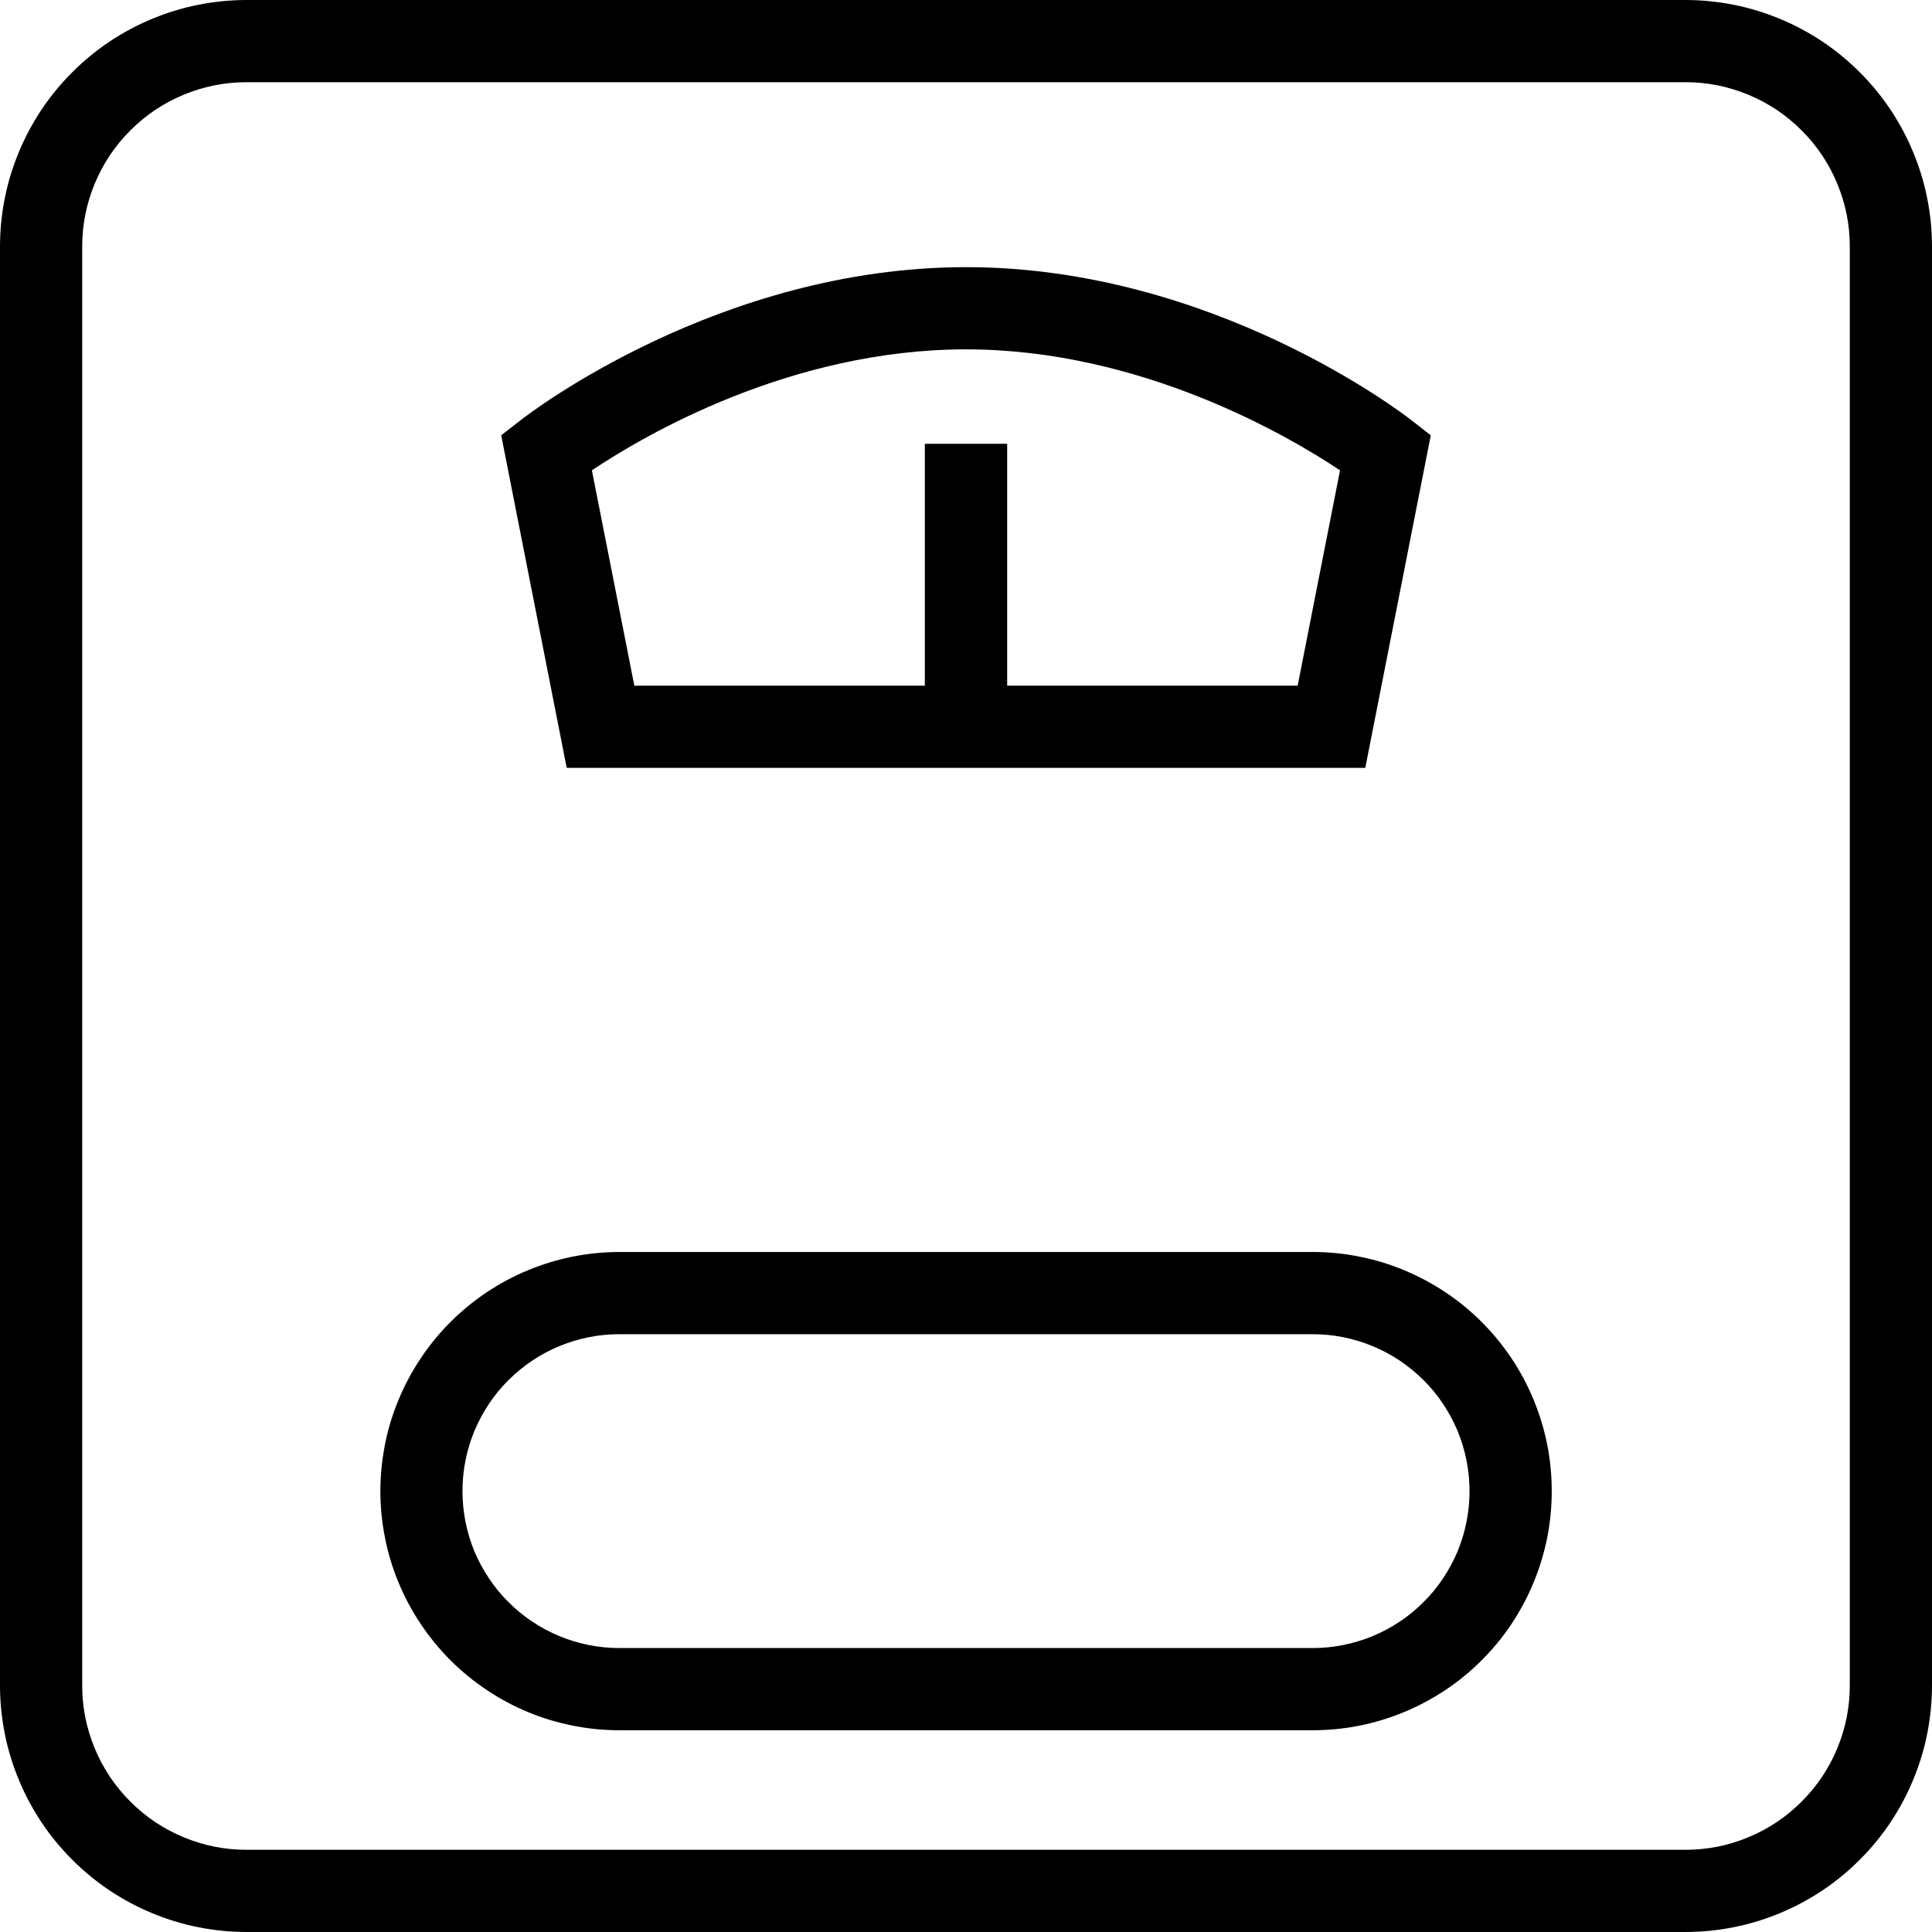
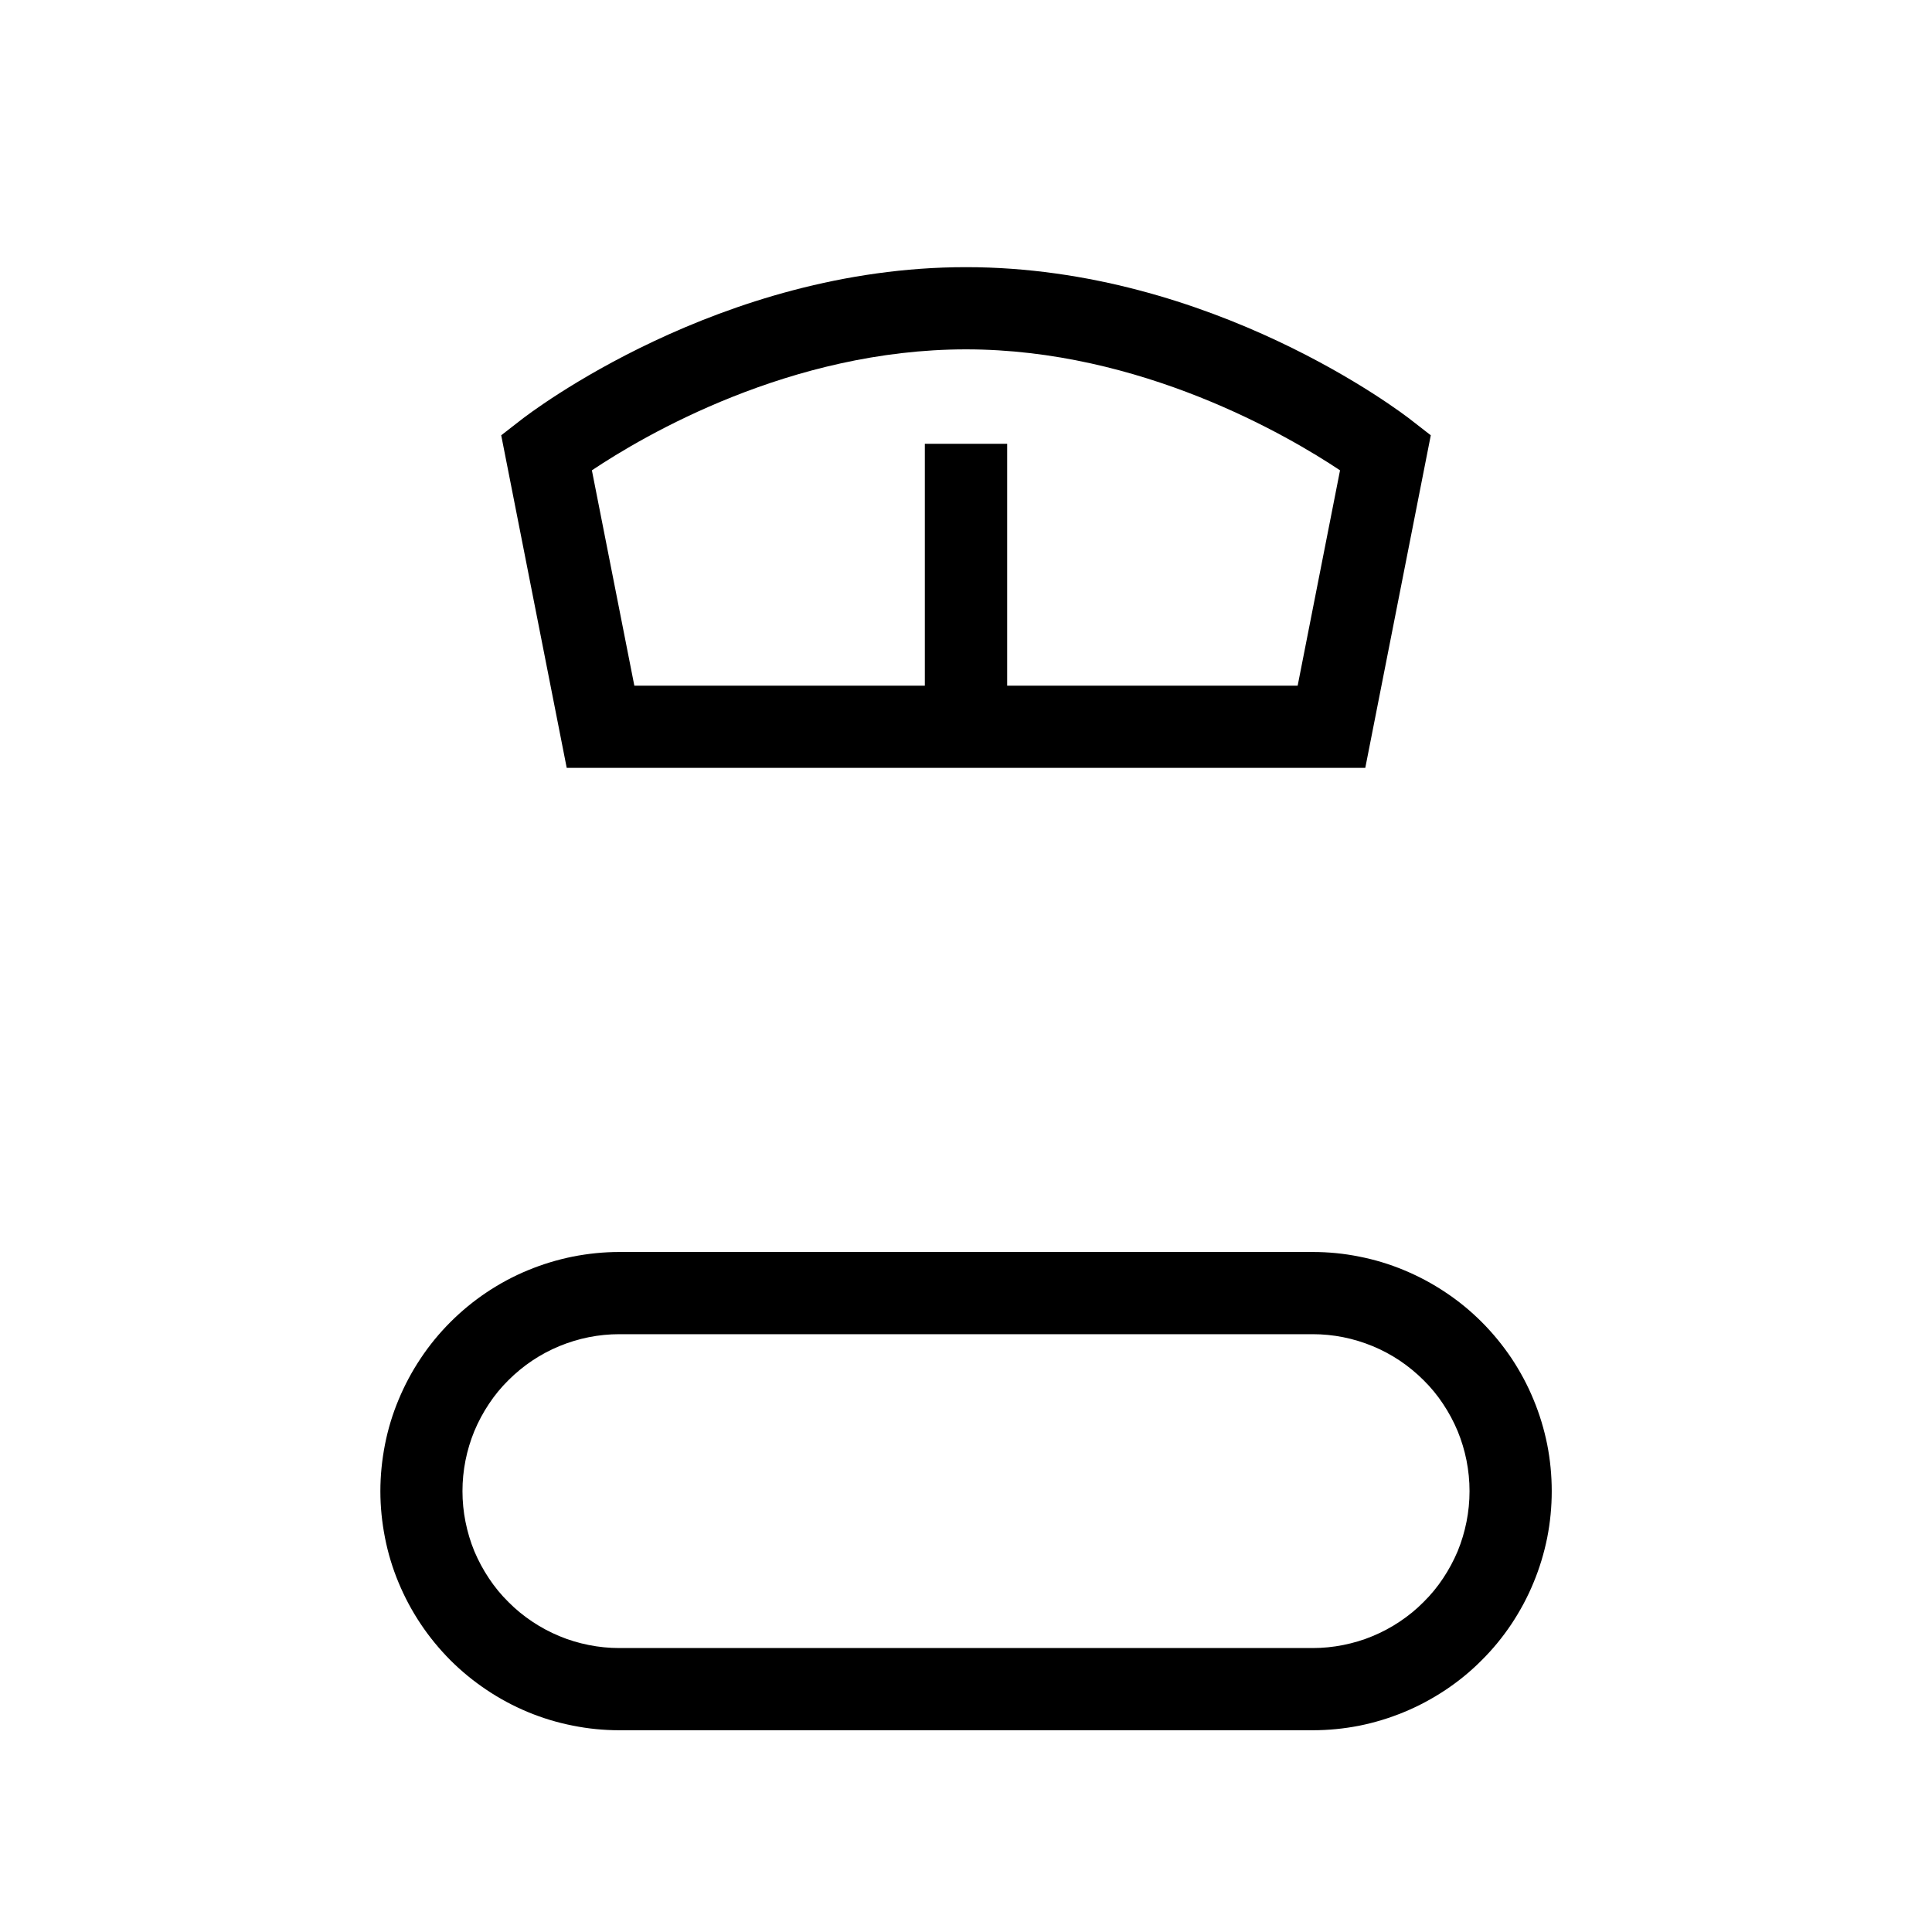
<svg xmlns="http://www.w3.org/2000/svg" width="100" viewBox="0 0 75 75" height="100" preserveAspectRatio="xMidYMid meet">
-   <path fill="#000000" d="M 65.426 0 L 9.574 0 C 8.945 0 8.324 0.062 7.707 0.184 C 7.09 0.305 6.492 0.488 5.91 0.73 C 5.328 0.969 4.777 1.266 4.254 1.613 C 3.734 1.961 3.25 2.359 2.805 2.805 C 2.359 3.25 1.961 3.734 1.613 4.254 C 1.266 4.777 0.969 5.328 0.73 5.91 C 0.488 6.492 0.305 7.09 0.184 7.707 C 0.062 8.324 0 8.945 0 9.574 L 0 65.426 C 0 66.055 0.062 66.676 0.184 67.293 C 0.305 67.91 0.488 68.508 0.73 69.09 C 0.969 69.672 1.266 70.223 1.613 70.746 C 1.961 71.266 2.359 71.75 2.805 72.195 C 3.25 72.641 3.734 73.039 4.254 73.387 C 4.777 73.734 5.328 74.031 5.91 74.27 C 6.492 74.512 7.09 74.695 7.707 74.816 C 8.324 74.938 8.945 75 9.574 75 L 65.426 75 C 66.055 75 66.676 74.938 67.293 74.816 C 67.91 74.695 68.508 74.512 69.09 74.27 C 69.672 74.031 70.223 73.734 70.746 73.387 C 71.266 73.039 71.75 72.641 72.195 72.195 C 72.641 71.75 73.039 71.266 73.387 70.746 C 73.734 70.223 74.031 69.672 74.27 69.09 C 74.512 68.508 74.695 67.91 74.816 67.293 C 74.938 66.676 75 66.055 75 65.426 L 75 9.574 C 75 8.945 74.938 8.324 74.816 7.707 C 74.695 7.09 74.512 6.492 74.27 5.91 C 74.031 5.328 73.734 4.777 73.387 4.254 C 73.039 3.734 72.641 3.25 72.195 2.805 C 71.75 2.359 71.266 1.961 70.746 1.613 C 70.223 1.266 69.672 0.969 69.09 0.73 C 68.508 0.488 67.91 0.305 67.293 0.184 C 66.676 0.062 66.055 0 65.426 0 Z M 71.809 65.426 C 71.809 65.844 71.77 66.258 71.688 66.672 C 71.605 67.082 71.484 67.48 71.324 67.867 C 71.164 68.254 70.965 68.625 70.734 68.973 C 70.5 69.32 70.234 69.645 69.938 69.938 C 69.645 70.234 69.32 70.5 68.973 70.734 C 68.625 70.965 68.254 71.164 67.867 71.324 C 67.48 71.484 67.082 71.605 66.672 71.688 C 66.258 71.77 65.844 71.809 65.426 71.809 L 9.574 71.809 C 9.156 71.809 8.742 71.77 8.328 71.688 C 7.918 71.605 7.52 71.484 7.133 71.324 C 6.746 71.164 6.375 70.965 6.027 70.734 C 5.68 70.5 5.355 70.234 5.062 69.938 C 4.766 69.645 4.5 69.32 4.266 68.973 C 4.035 68.625 3.836 68.254 3.676 67.867 C 3.516 67.48 3.395 67.082 3.312 66.672 C 3.23 66.258 3.191 65.844 3.191 65.426 L 3.191 9.574 C 3.191 9.156 3.23 8.742 3.312 8.328 C 3.395 7.918 3.516 7.52 3.676 7.133 C 3.836 6.746 4.035 6.375 4.266 6.027 C 4.5 5.68 4.766 5.355 5.062 5.062 C 5.355 4.766 5.68 4.5 6.027 4.266 C 6.375 4.035 6.746 3.836 7.133 3.676 C 7.52 3.516 7.918 3.395 8.328 3.312 C 8.742 3.23 9.156 3.191 9.574 3.191 L 65.426 3.191 C 65.844 3.191 66.258 3.23 66.672 3.312 C 67.082 3.395 67.48 3.516 67.867 3.676 C 68.254 3.836 68.625 4.035 68.973 4.266 C 69.32 4.5 69.645 4.766 69.938 5.062 C 70.234 5.355 70.5 5.68 70.734 6.027 C 70.965 6.375 71.164 6.746 71.324 7.133 C 71.484 7.52 71.605 7.918 71.688 8.328 C 71.77 8.742 71.809 9.156 71.809 9.574 Z M 71.809 65.426 " fill-opacity="1" fill-rule="nonzero" />
  <path fill="#000000" d="M 53 29.809 L 55.543 16.898 L 54.77 16.297 C 54.461 16.055 47.074 10.371 37.5 10.371 C 27.926 10.371 20.539 16.055 20.23 16.297 L 19.457 16.898 L 22 29.809 Z M 37.5 13.562 C 44.281 13.562 50.004 16.914 52.02 18.258 L 50.375 26.617 L 39.098 26.617 L 39.098 17.227 L 35.902 17.227 L 35.902 26.617 L 24.625 26.617 L 22.977 18.258 C 24.992 16.91 30.684 13.562 37.5 13.562 Z M 37.5 13.562 " fill-opacity="1" fill-rule="nonzero" />
  <path fill="#000000" d="M 50.957 48.602 L 24.043 48.602 C 23.434 48.602 22.832 48.664 22.234 48.781 C 21.637 48.902 21.055 49.078 20.492 49.312 C 19.93 49.543 19.395 49.832 18.891 50.168 C 18.383 50.508 17.914 50.895 17.484 51.324 C 17.055 51.754 16.668 52.223 16.332 52.73 C 15.992 53.238 15.707 53.773 15.473 54.336 C 15.238 54.898 15.062 55.477 14.945 56.074 C 14.828 56.672 14.766 57.277 14.766 57.887 C 14.766 58.496 14.828 59.098 14.945 59.695 C 15.062 60.293 15.238 60.875 15.473 61.438 C 15.707 62 15.992 62.535 16.332 63.043 C 16.668 63.547 17.055 64.016 17.484 64.449 C 17.914 64.879 18.383 65.262 18.891 65.602 C 19.395 65.941 19.93 66.227 20.492 66.461 C 21.055 66.695 21.637 66.871 22.234 66.988 C 22.832 67.109 23.434 67.168 24.043 67.168 L 50.957 67.168 C 51.566 67.168 52.168 67.109 52.766 66.992 C 53.363 66.871 53.945 66.695 54.508 66.461 C 55.07 66.23 55.605 65.941 56.113 65.605 C 56.621 65.266 57.09 64.883 57.52 64.449 C 57.953 64.02 58.336 63.551 58.676 63.043 C 59.012 62.535 59.301 62 59.531 61.438 C 59.766 60.875 59.941 60.293 60.062 59.695 C 60.18 59.098 60.238 58.496 60.238 57.887 C 60.238 57.277 60.18 56.672 60.062 56.074 C 59.941 55.477 59.766 54.895 59.531 54.332 C 59.301 53.77 59.012 53.234 58.676 52.727 C 58.336 52.223 57.953 51.754 57.52 51.32 C 57.09 50.891 56.621 50.504 56.113 50.168 C 55.605 49.828 55.07 49.543 54.508 49.309 C 53.945 49.074 53.363 48.898 52.766 48.781 C 52.168 48.66 51.566 48.602 50.957 48.602 Z M 50.957 63.977 L 24.043 63.977 C 23.645 63.977 23.246 63.938 22.855 63.859 C 22.465 63.781 22.082 63.668 21.711 63.512 C 21.344 63.359 20.992 63.172 20.66 62.949 C 20.328 62.727 20.02 62.477 19.738 62.191 C 19.453 61.91 19.199 61.602 18.98 61.27 C 18.758 60.938 18.57 60.586 18.414 60.219 C 18.262 59.848 18.148 59.465 18.07 59.074 C 17.992 58.684 17.953 58.285 17.953 57.887 C 17.953 57.484 17.992 57.09 18.07 56.695 C 18.148 56.305 18.262 55.926 18.414 55.555 C 18.57 55.184 18.758 54.832 18.98 54.5 C 19.199 54.168 19.453 53.859 19.738 53.578 C 20.02 53.297 20.328 53.043 20.66 52.82 C 20.992 52.598 21.344 52.41 21.711 52.258 C 22.082 52.105 22.465 51.988 22.855 51.91 C 23.246 51.832 23.645 51.793 24.043 51.793 L 50.957 51.793 C 51.355 51.793 51.754 51.832 52.145 51.91 C 52.535 51.988 52.918 52.105 53.289 52.258 C 53.656 52.41 54.008 52.598 54.34 52.82 C 54.672 53.043 54.98 53.297 55.262 53.578 C 55.547 53.859 55.801 54.168 56.02 54.5 C 56.242 54.832 56.43 55.184 56.586 55.555 C 56.738 55.926 56.852 56.305 56.93 56.695 C 57.008 57.09 57.047 57.484 57.047 57.887 C 57.047 58.285 57.008 58.684 56.93 59.074 C 56.852 59.465 56.738 59.848 56.586 60.219 C 56.43 60.586 56.242 60.938 56.02 61.27 C 55.801 61.602 55.547 61.91 55.262 62.191 C 54.98 62.477 54.672 62.727 54.34 62.949 C 54.008 63.172 53.656 63.359 53.289 63.512 C 52.918 63.668 52.535 63.781 52.145 63.859 C 51.754 63.938 51.355 63.977 50.957 63.977 Z M 50.957 63.977 " fill-opacity="1" fill-rule="nonzero" />
</svg>